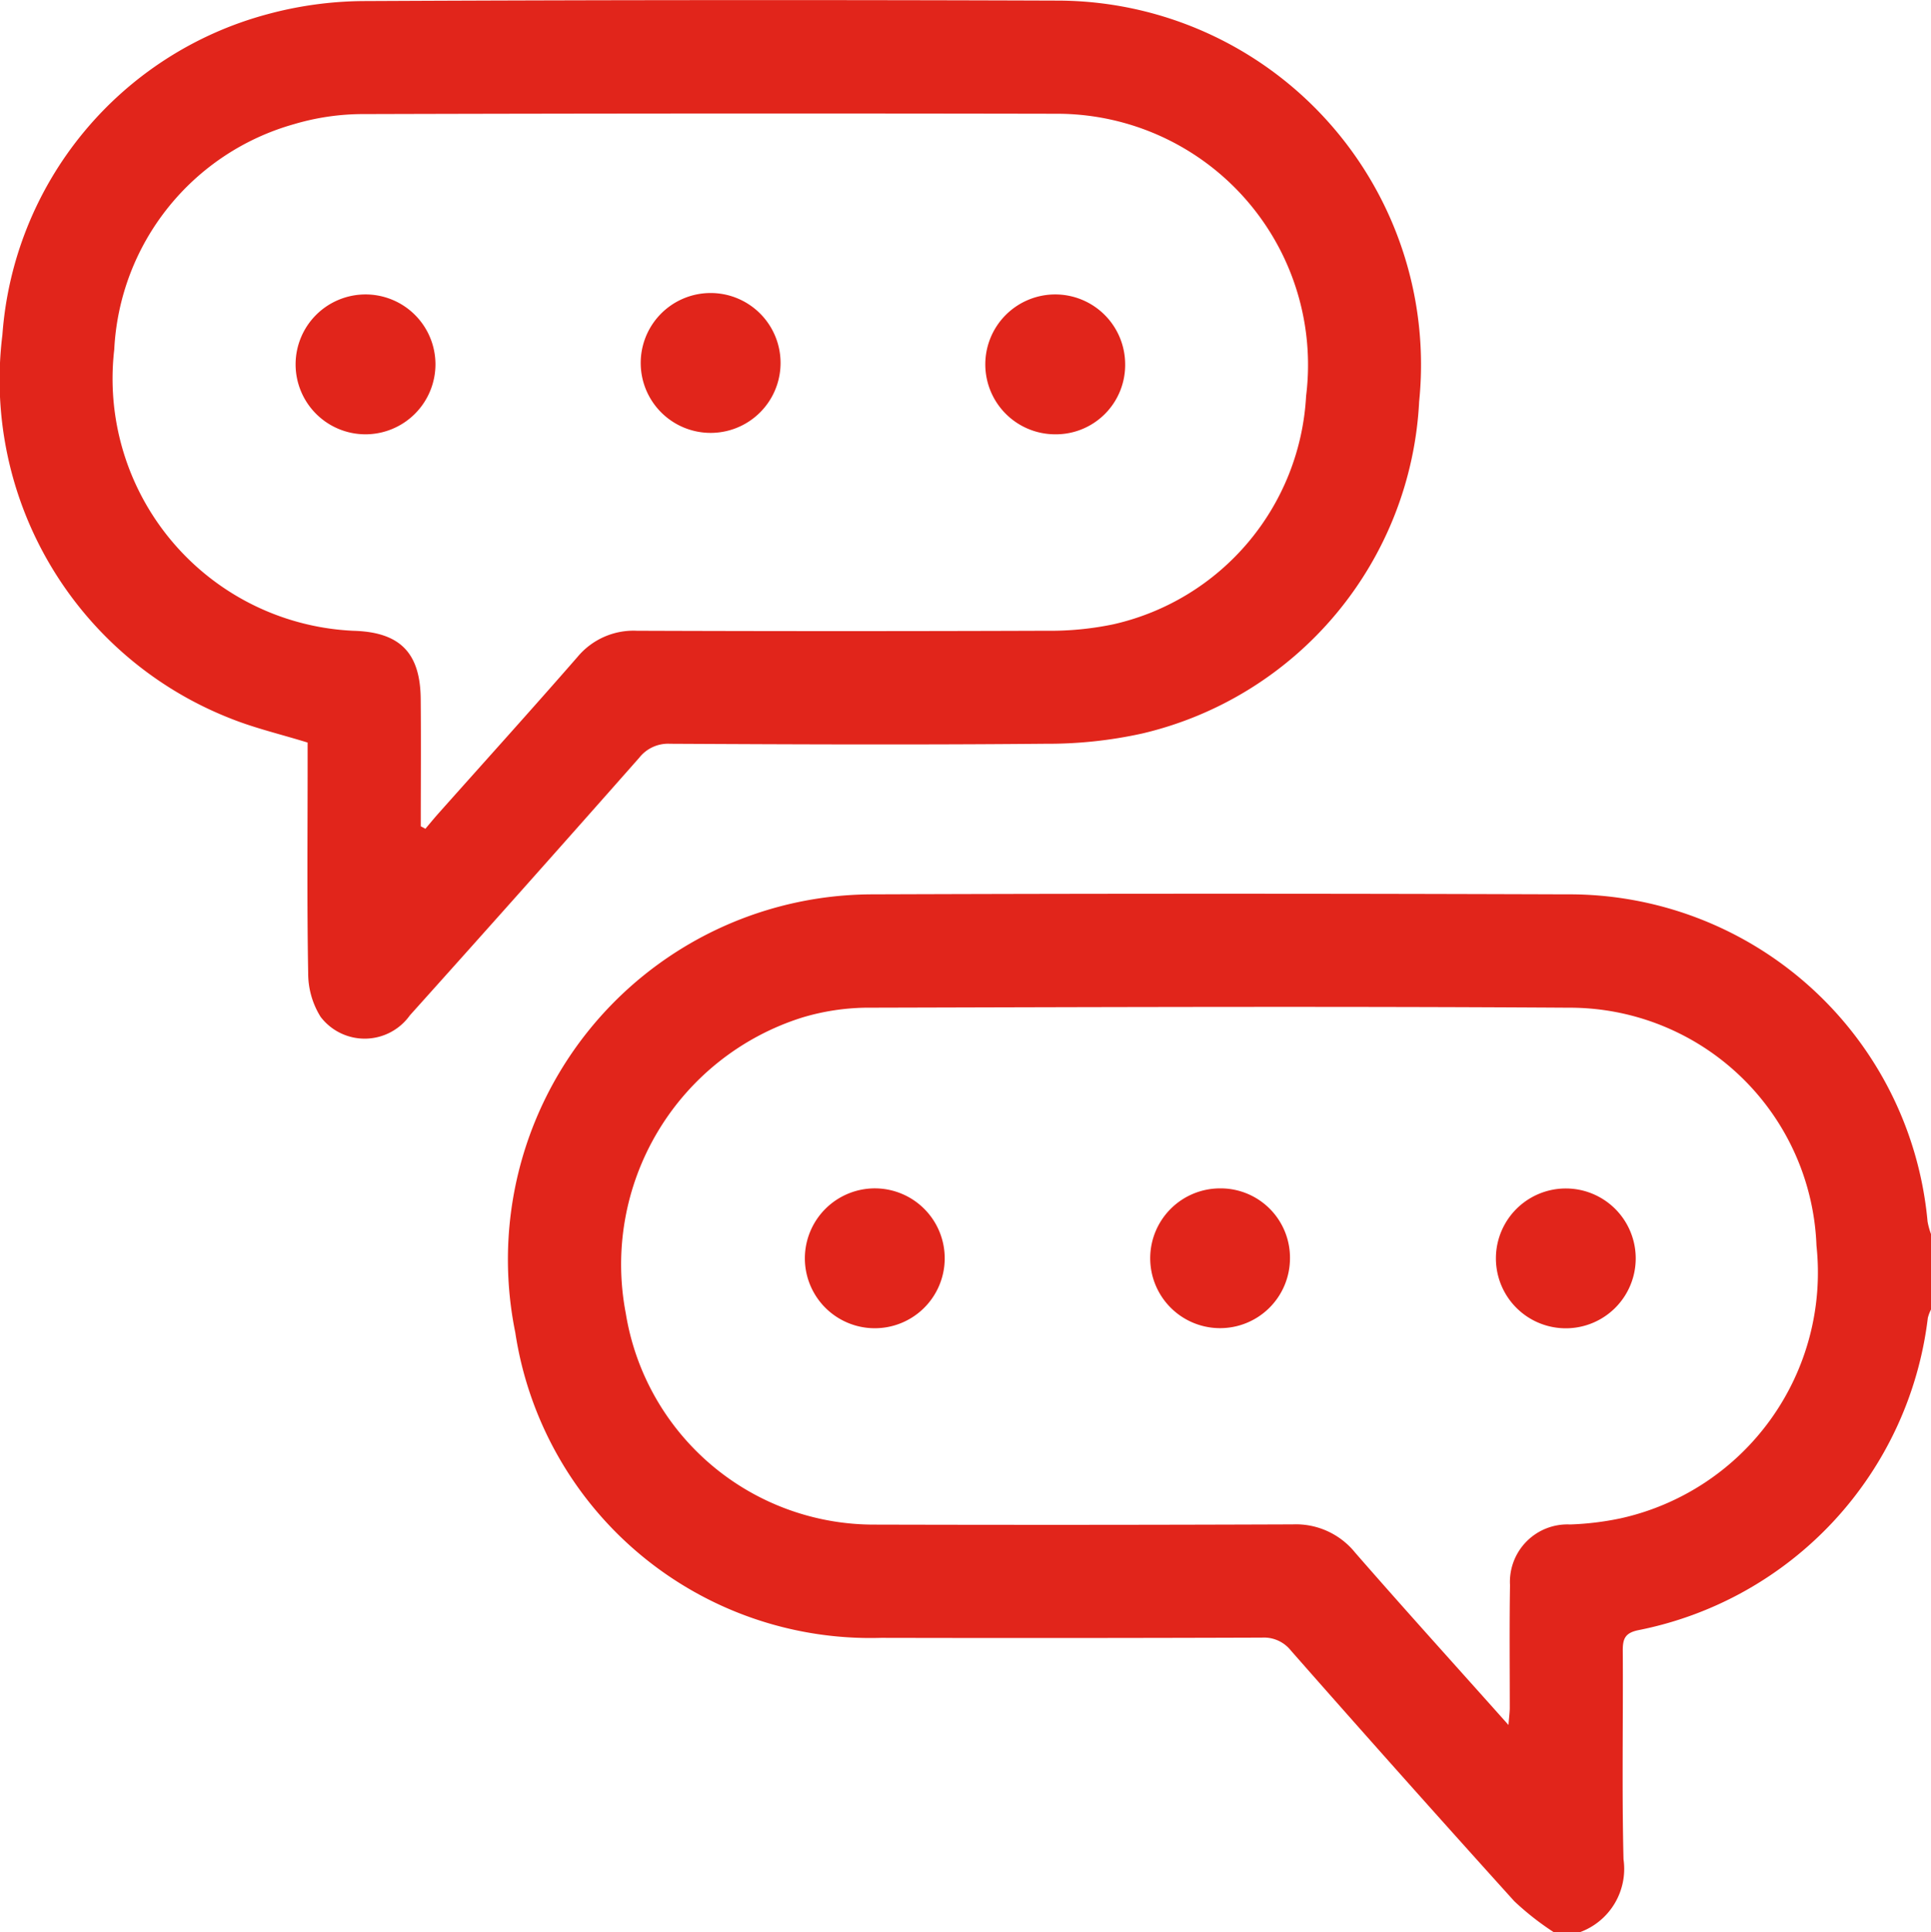
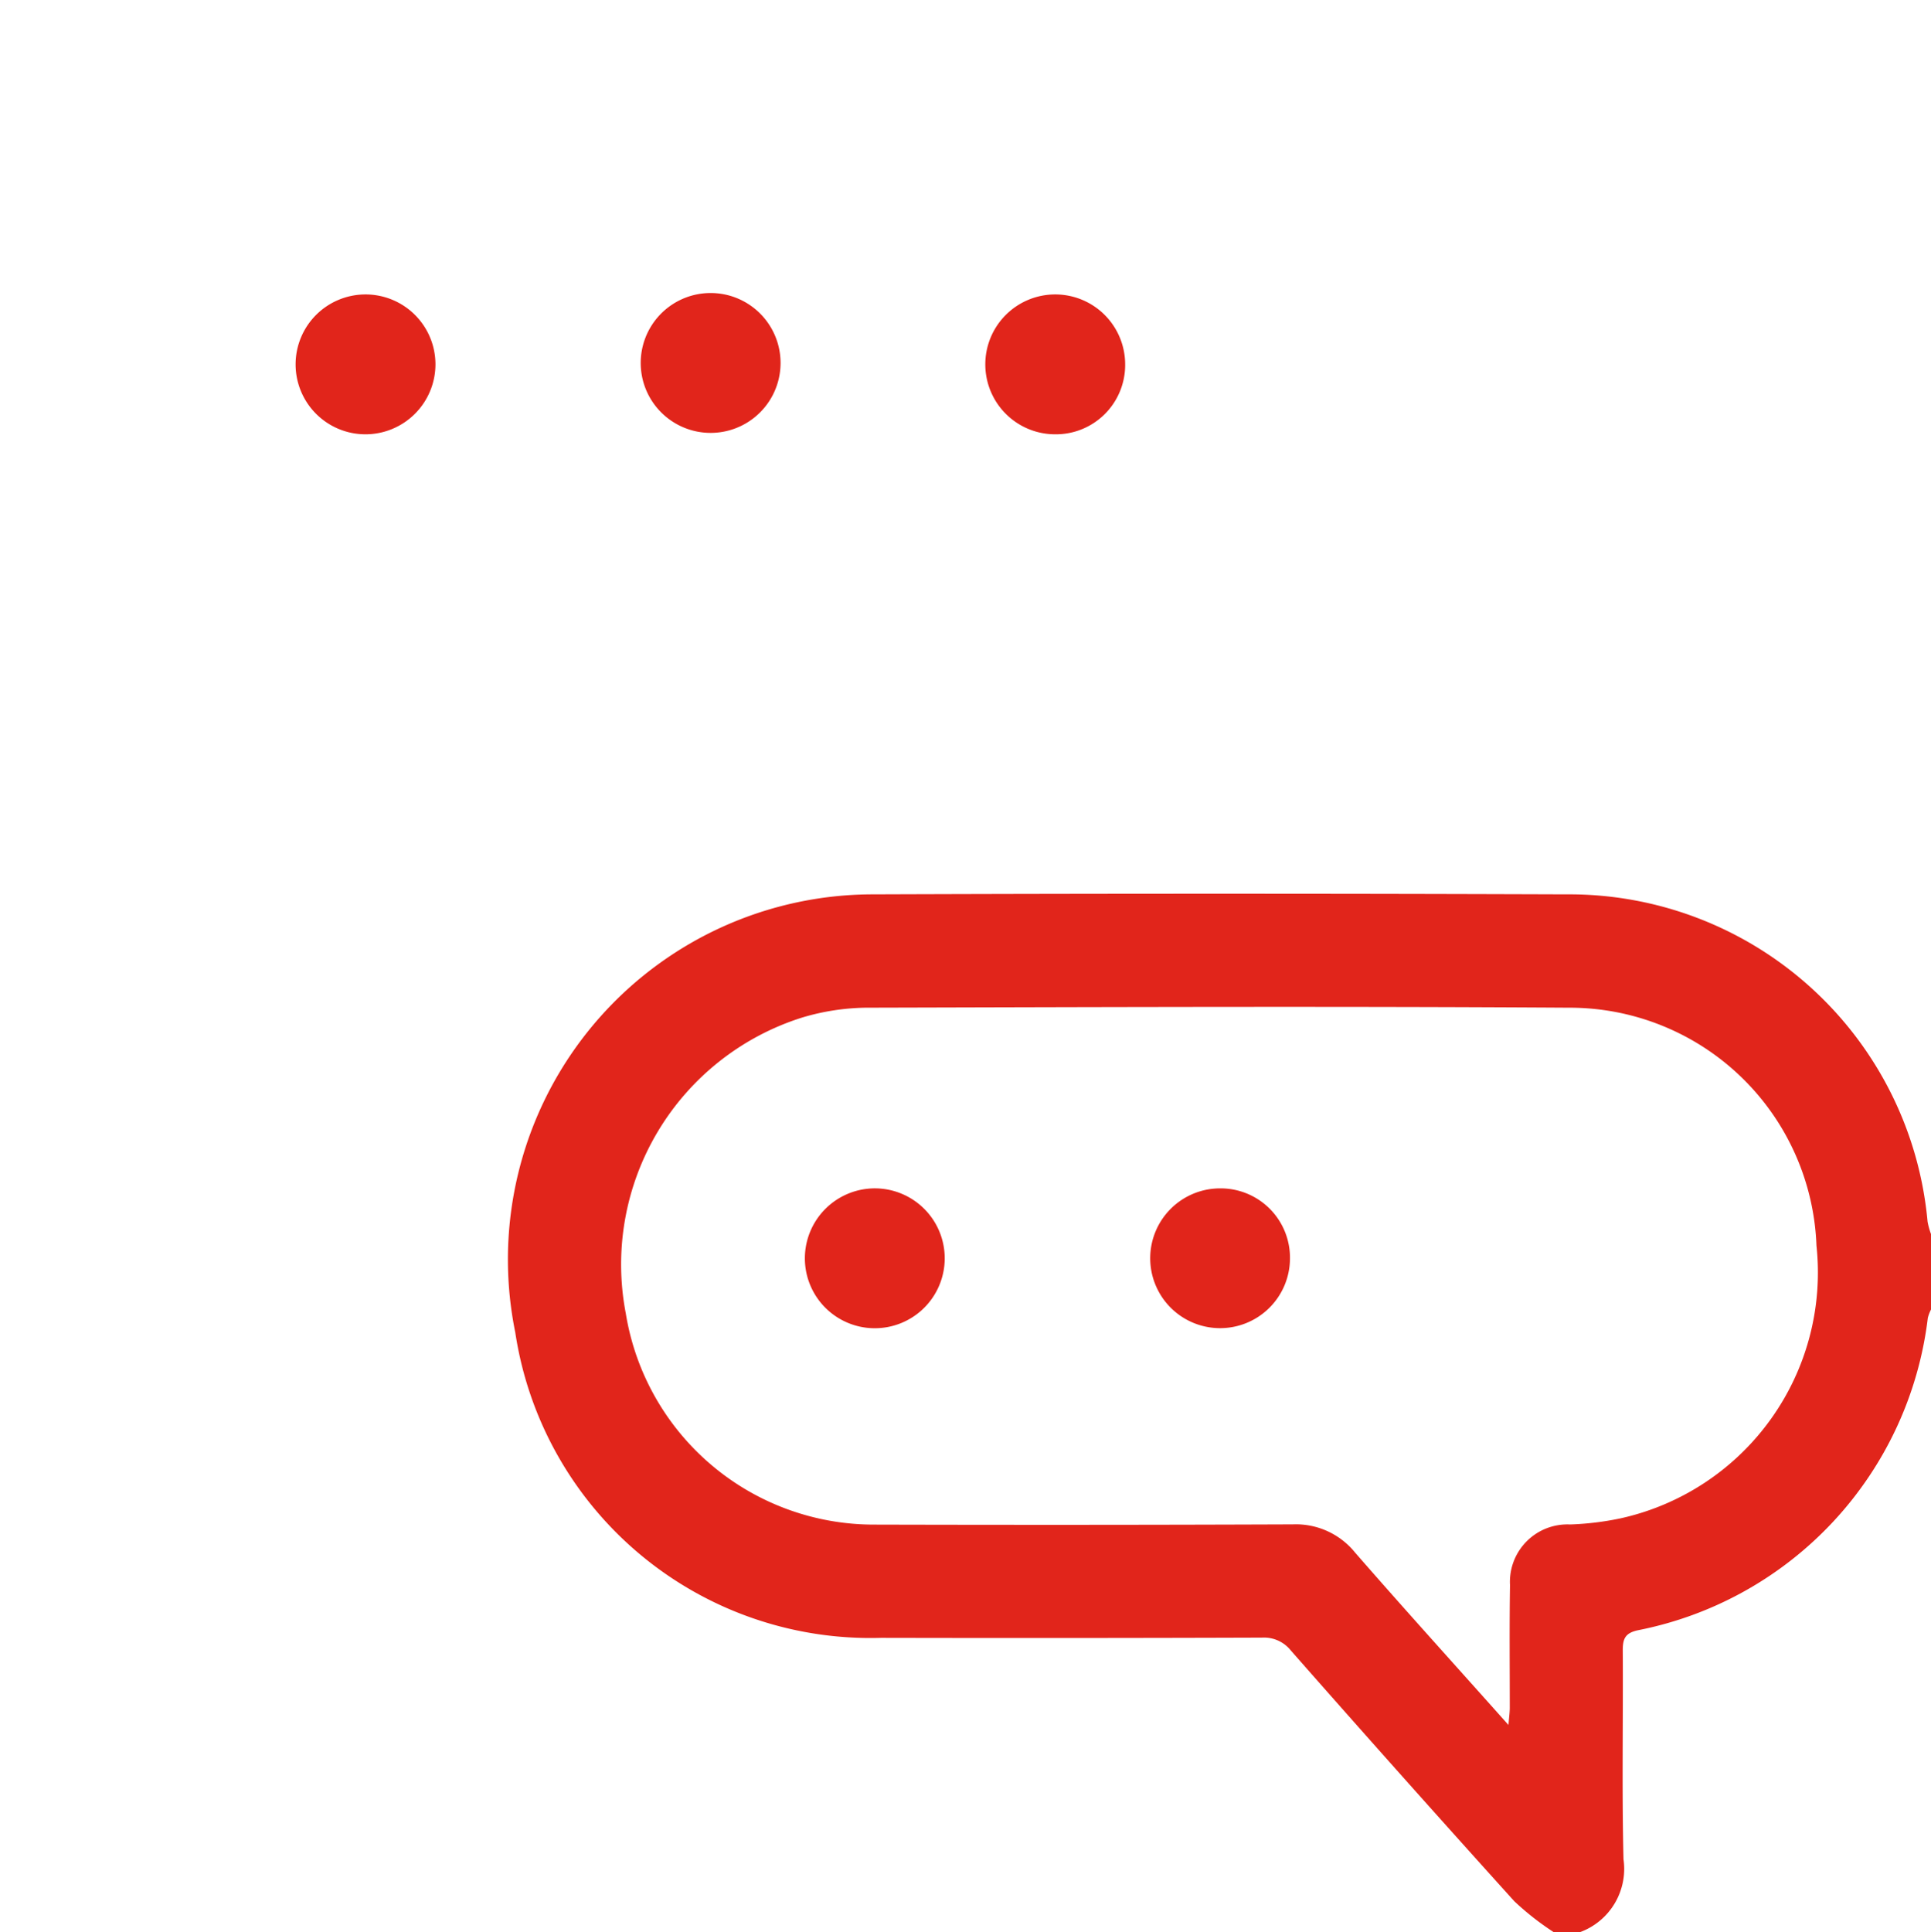
<svg xmlns="http://www.w3.org/2000/svg" width="41.781" height="41.802" viewBox="0 0 41.781 41.802">
  <g id="ICON_-_Chat" data-name="ICON - Chat" transform="translate(-48.489 -1893.984)">
    <g id="Grupo_1329" data-name="Grupo 1329">
      <g id="Grupo_1336" data-name="Grupo 1336" transform="translate(0 0.168)">
        <path id="Trazado_587" data-name="Trazado 587" d="M82.108,1935.618a6.055,6.055,0,0,1-.853-.669q-2.434-2.694-4.833-5.422a.743.743,0,0,0-.625-.282q-4.12.014-8.243.005a7.771,7.771,0,0,1-7.916-6.607,7.9,7.9,0,0,1,7.722-9.478q7.509-.027,15.017,0a7.786,7.786,0,0,1,7.819,7.081,1.619,1.619,0,0,0,.074.268v1.633a.854.854,0,0,0-.069.184,7.842,7.842,0,0,1-6.264,6.753c-.279.058-.337.179-.336.436.01,1.507-.021,3.015.016,4.521a1.458,1.458,0,0,1-.938,1.575Zm-.98-4.483c.015-.189.028-.28.028-.372,0-.884-.009-1.768.005-2.653a1.244,1.244,0,0,1,1.3-1.313,6.317,6.317,0,0,0,1.09-.132,5.447,5.447,0,0,0,4.241-5.9,5.345,5.345,0,0,0-5.359-5.148c-5.073-.032-10.147-.013-15.221,0a5.025,5.025,0,0,0-1.363.212,5.6,5.6,0,0,0-3.82,6.4A5.439,5.439,0,0,0,67.4,1926.8q4.53.012,9.06-.005a1.647,1.647,0,0,1,1.349.61C78.881,1928.635,79.976,1929.843,81.128,1931.135Z" fill="#e1251b" />
-         <path id="Trazado_588" data-name="Trazado 588" d="M55.145,1909.881c-.586-.181-1.144-.311-1.67-.522a7.87,7.87,0,0,1-4.934-8.3,7.763,7.763,0,0,1,5.718-6.931,8.16,8.16,0,0,1,2.09-.289q7.508-.036,15.015-.01a7.877,7.877,0,0,1,7.831,8.676,7.781,7.781,0,0,1-5.992,7.18,9.477,9.477,0,0,1-2.1.222c-2.706.025-5.412.014-8.119,0a.793.793,0,0,0-.662.3q-2.472,2.8-4.965,5.576a1.2,1.2,0,0,1-1.931.032,1.778,1.778,0,0,1-.269-.948c-.027-1.509-.012-3.019-.012-4.529Zm2.448,1.811.1.054c.085-.1.167-.2.254-.3,1.013-1.138,2.035-2.268,3.036-3.416a1.577,1.577,0,0,1,1.287-.568q4.428.016,8.855,0a6.69,6.69,0,0,0,1.456-.14,5.36,5.36,0,0,0,4.168-4.938,5.433,5.433,0,0,0-5.4-6.107q-7.488-.014-14.976.007a5.265,5.265,0,0,0-1.525.219,5.342,5.342,0,0,0-3.887,4.875,5.46,5.46,0,0,0,5.18,6.085c1.01.029,1.449.482,1.451,1.5C57.6,1909.871,57.593,1910.782,57.593,1911.692Z" fill="#e1251b" />
      </g>
      <path id="Trazado_589" data-name="Trazado 589" d="M74.9,1919.694a1.5,1.5,0,0,1,1.5,1.535,1.512,1.512,0,1,1-1.5-1.535Z" fill="#e1251b" />
      <path id="Trazado_590" data-name="Trazado 590" d="M67.448,1919.694a1.513,1.513,0,1,1-1.544,1.5A1.515,1.515,0,0,1,67.448,1919.694Z" fill="#e1251b" />
-       <path id="Trazado_591" data-name="Trazado 591" d="M82.365,1922.721a1.512,1.512,0,0,1,.007-3.025,1.512,1.512,0,1,1-.007,3.025Z" fill="#e1251b" />
      <path id="Trazado_592" data-name="Trazado 592" d="M65.378,1901.852a1.513,1.513,0,0,1-3.025.037,1.513,1.513,0,1,1,3.025-.037Z" fill="#e1251b" />
      <path id="Trazado_593" data-name="Trazado 593" d="M56.385,1903.38a1.513,1.513,0,1,1,1.526-1.52A1.516,1.516,0,0,1,56.385,1903.38Z" fill="#e1251b" />
      <path id="Trazado_594" data-name="Trazado 594" d="M71.313,1903.38a1.513,1.513,0,1,1,1.521-1.52A1.5,1.5,0,0,1,71.313,1903.38Z" fill="#e1251b" />
    </g>
  </g>
</svg>